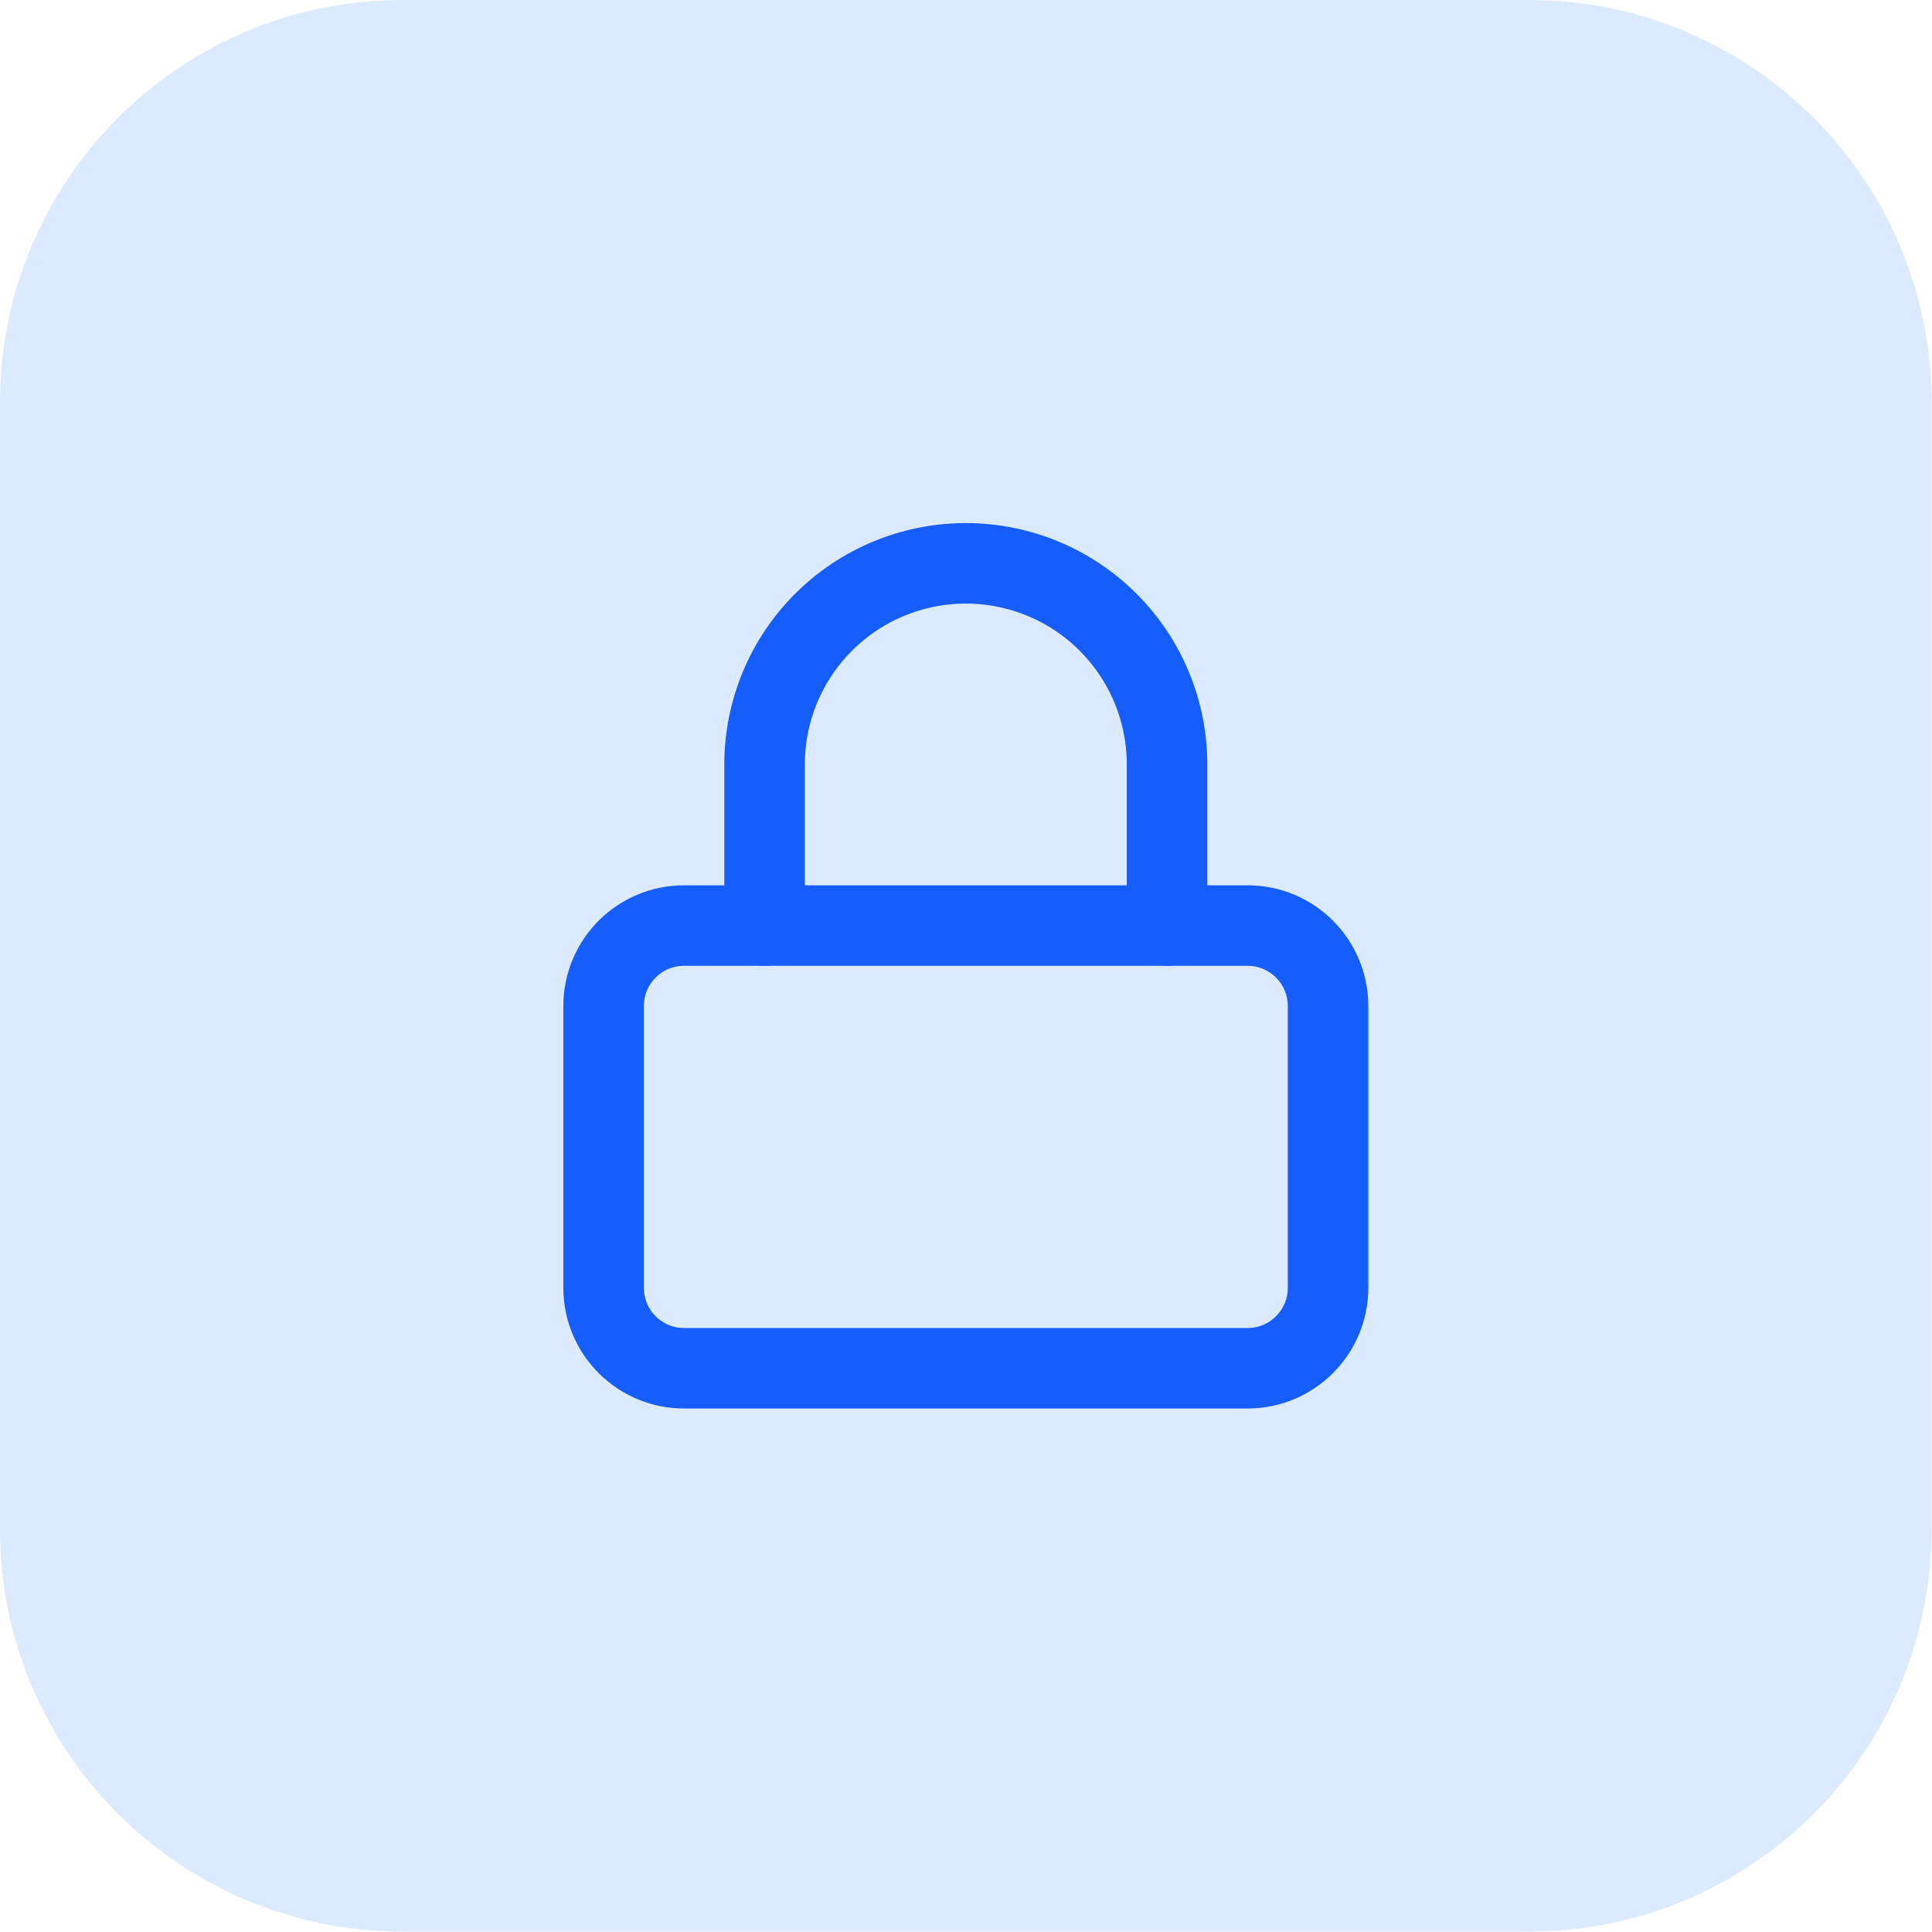
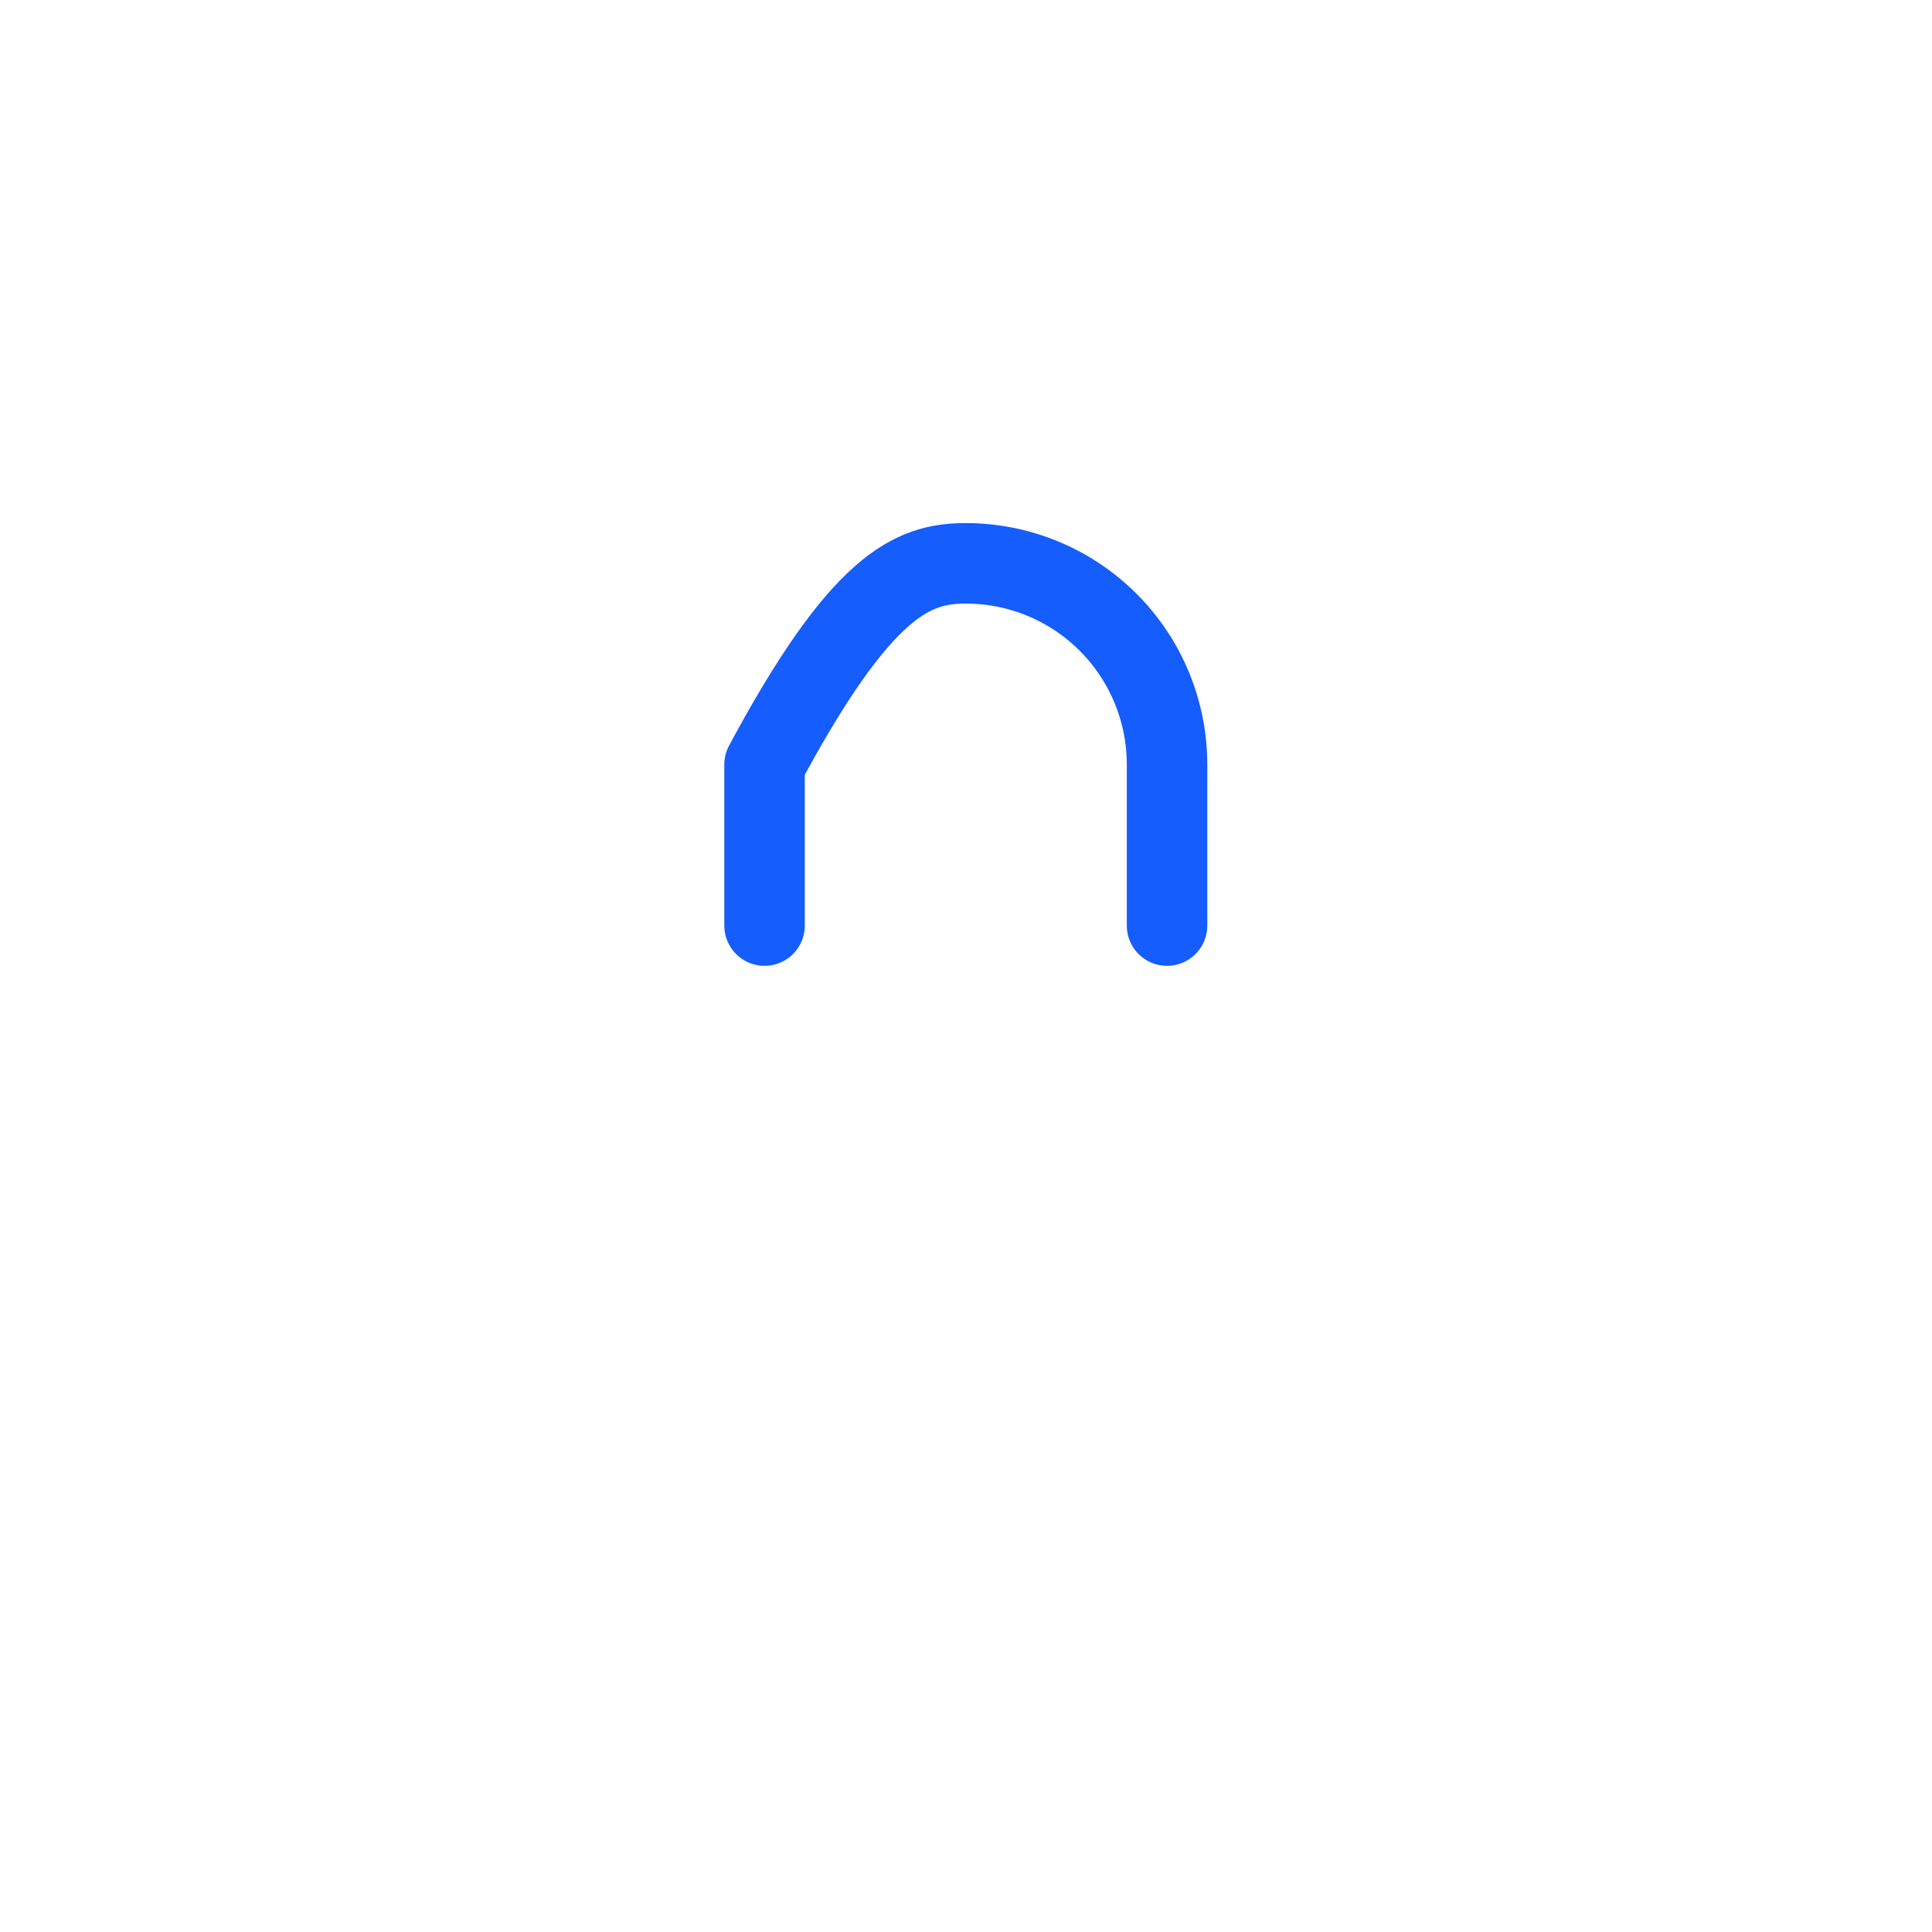
<svg xmlns="http://www.w3.org/2000/svg" width="48" height="48" viewBox="0 0 48 48" fill="none">
-   <path d="M0 10C0 4.477 4.477 0 10 0H37.99C43.513 0 47.99 4.477 47.99 10V37.99C47.99 43.513 43.513 47.99 37.99 47.99H10C4.477 47.99 0 43.513 0 37.99V10Z" fill="#DBEAFE" />
-   <path d="M30.995 22.995H16.995C15.891 22.995 14.996 23.89 14.996 24.995V31.994C14.996 33.099 15.891 33.994 16.995 33.994H30.995C32.099 33.994 32.995 33.099 32.995 31.994V24.995C32.995 23.89 32.099 22.995 30.995 22.995Z" stroke="#155DFC" stroke-width="2" stroke-linecap="round" stroke-linejoin="round" />
-   <path d="M18.995 22.996V18.996C18.995 17.669 19.522 16.398 20.46 15.46C21.398 14.522 22.669 13.996 23.995 13.996C25.321 13.996 26.593 14.522 27.531 15.46C28.469 16.398 28.995 17.669 28.995 18.996V22.996" stroke="#155DFC" stroke-width="2" stroke-linecap="round" stroke-linejoin="round" />
+   <path d="M18.995 22.996V18.996C21.398 14.522 22.669 13.996 23.995 13.996C25.321 13.996 26.593 14.522 27.531 15.46C28.469 16.398 28.995 17.669 28.995 18.996V22.996" stroke="#155DFC" stroke-width="2" stroke-linecap="round" stroke-linejoin="round" />
</svg>